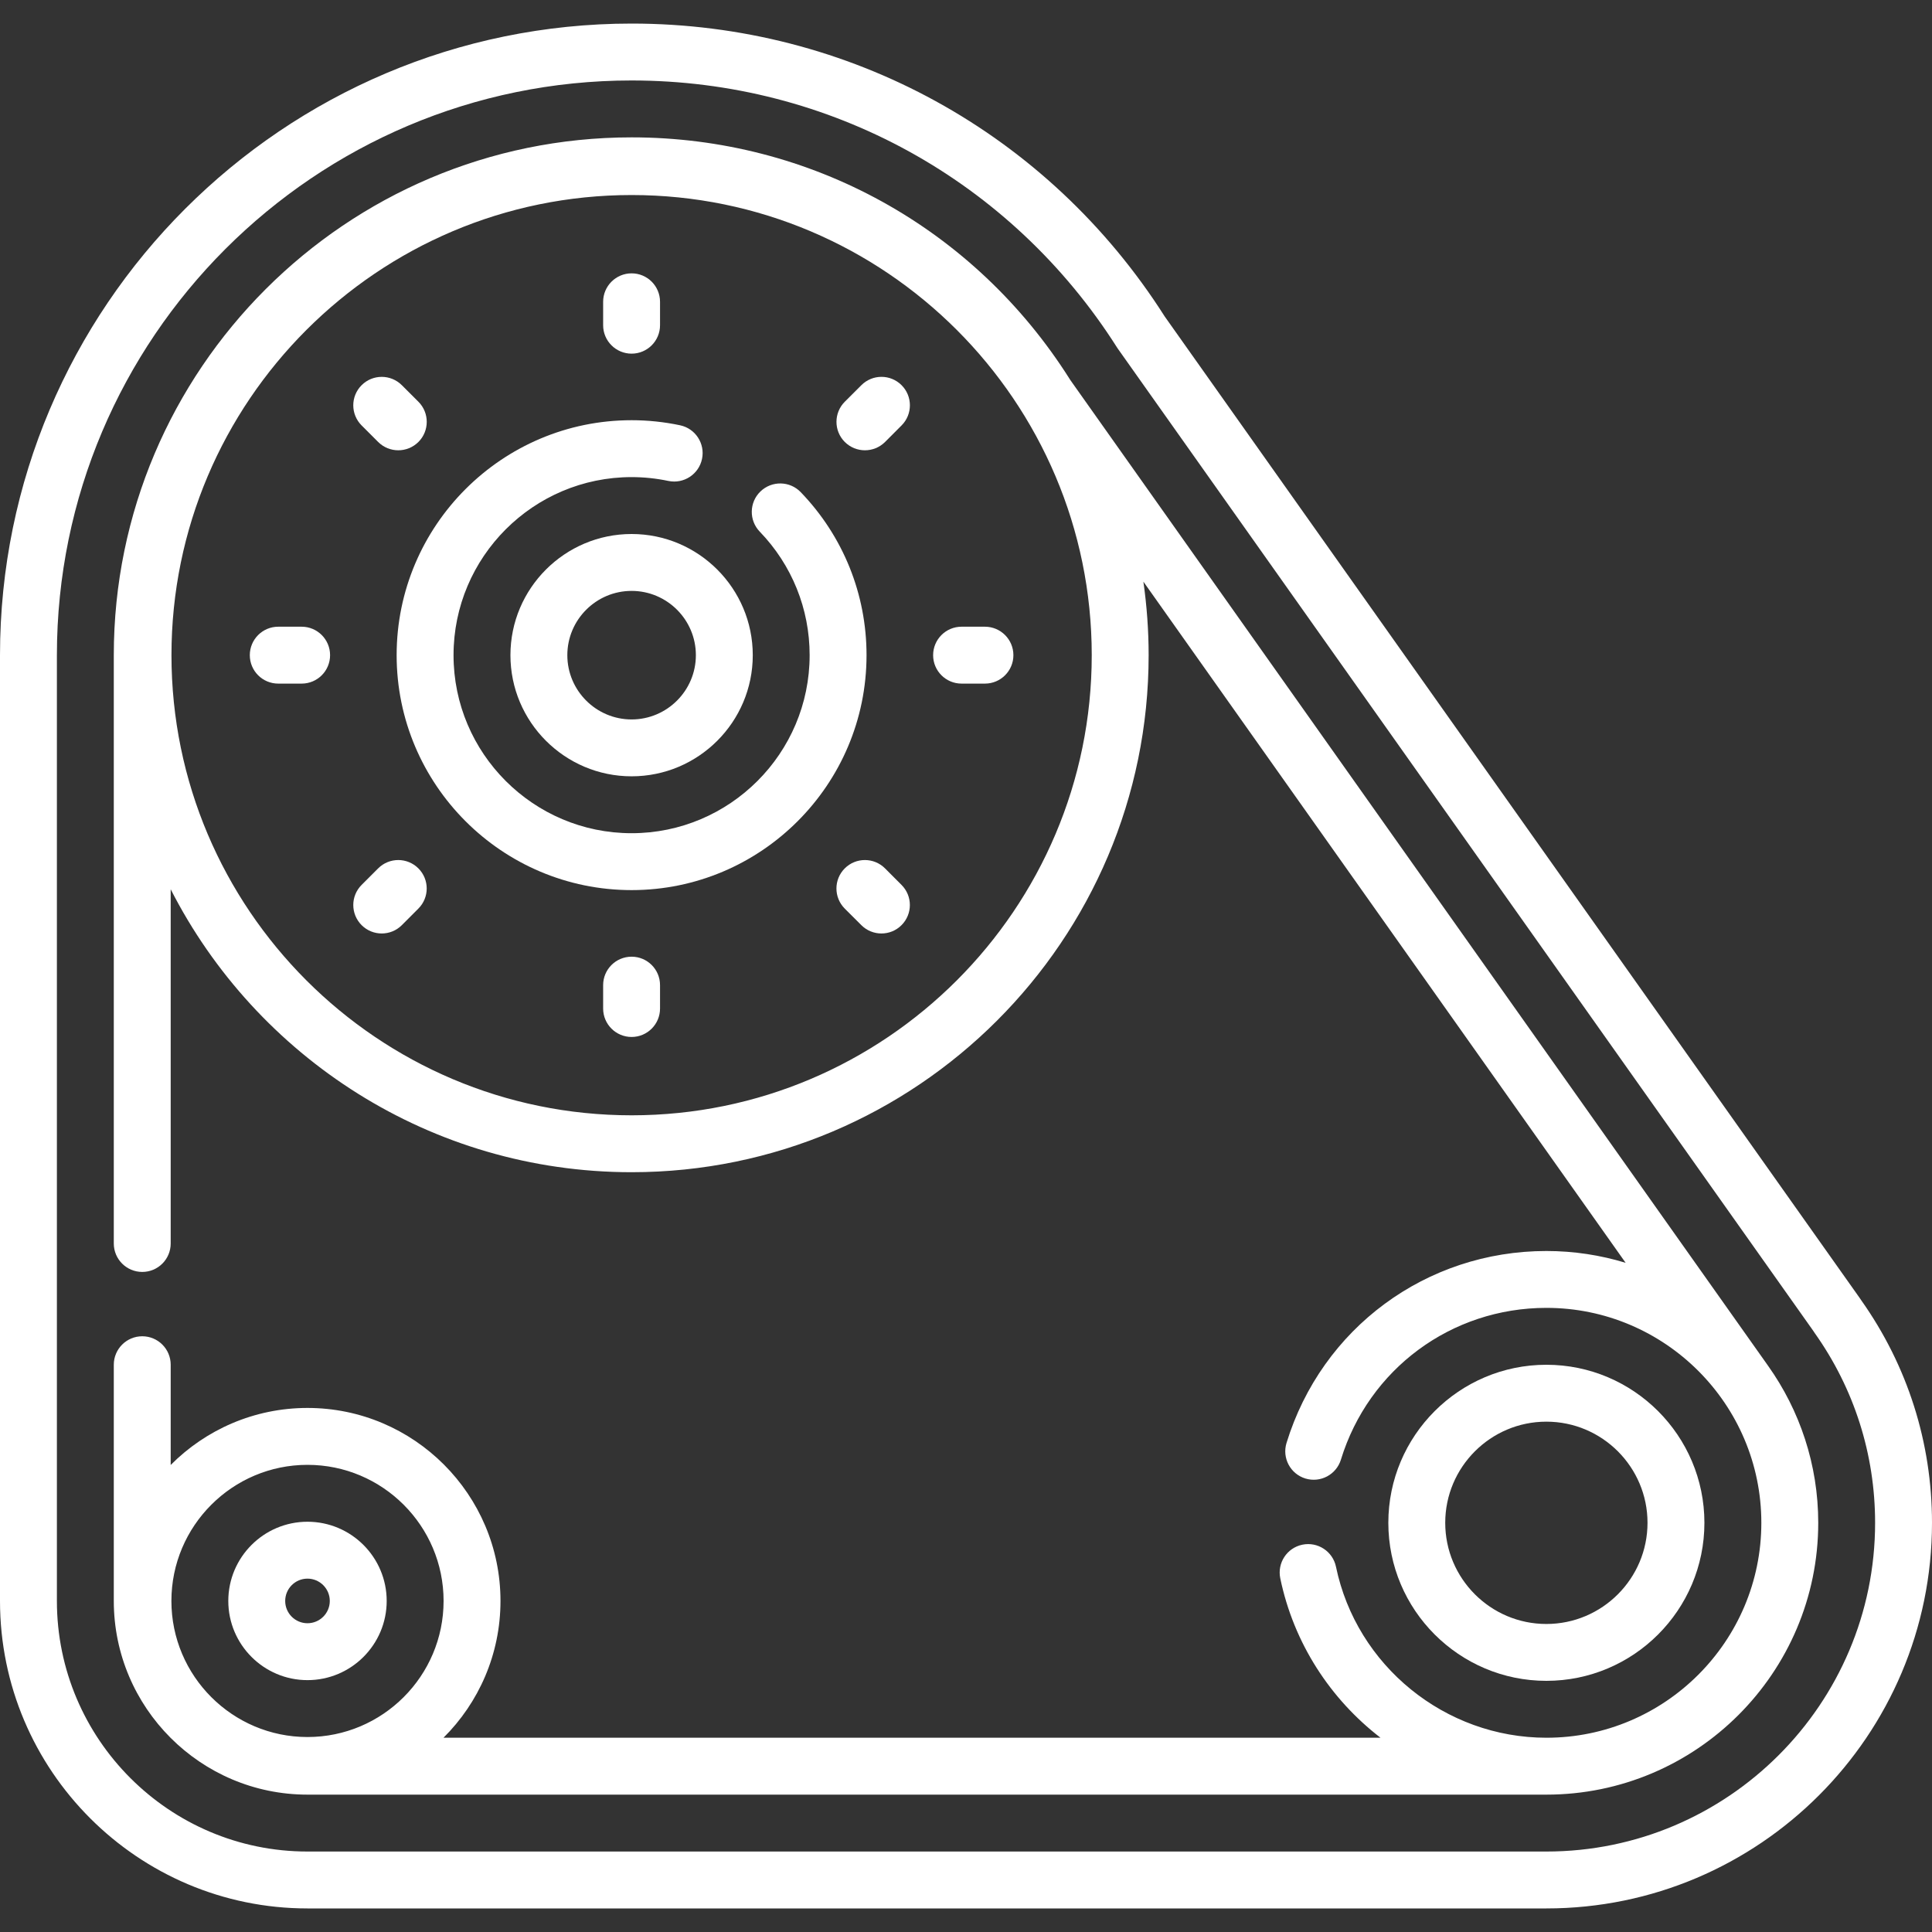
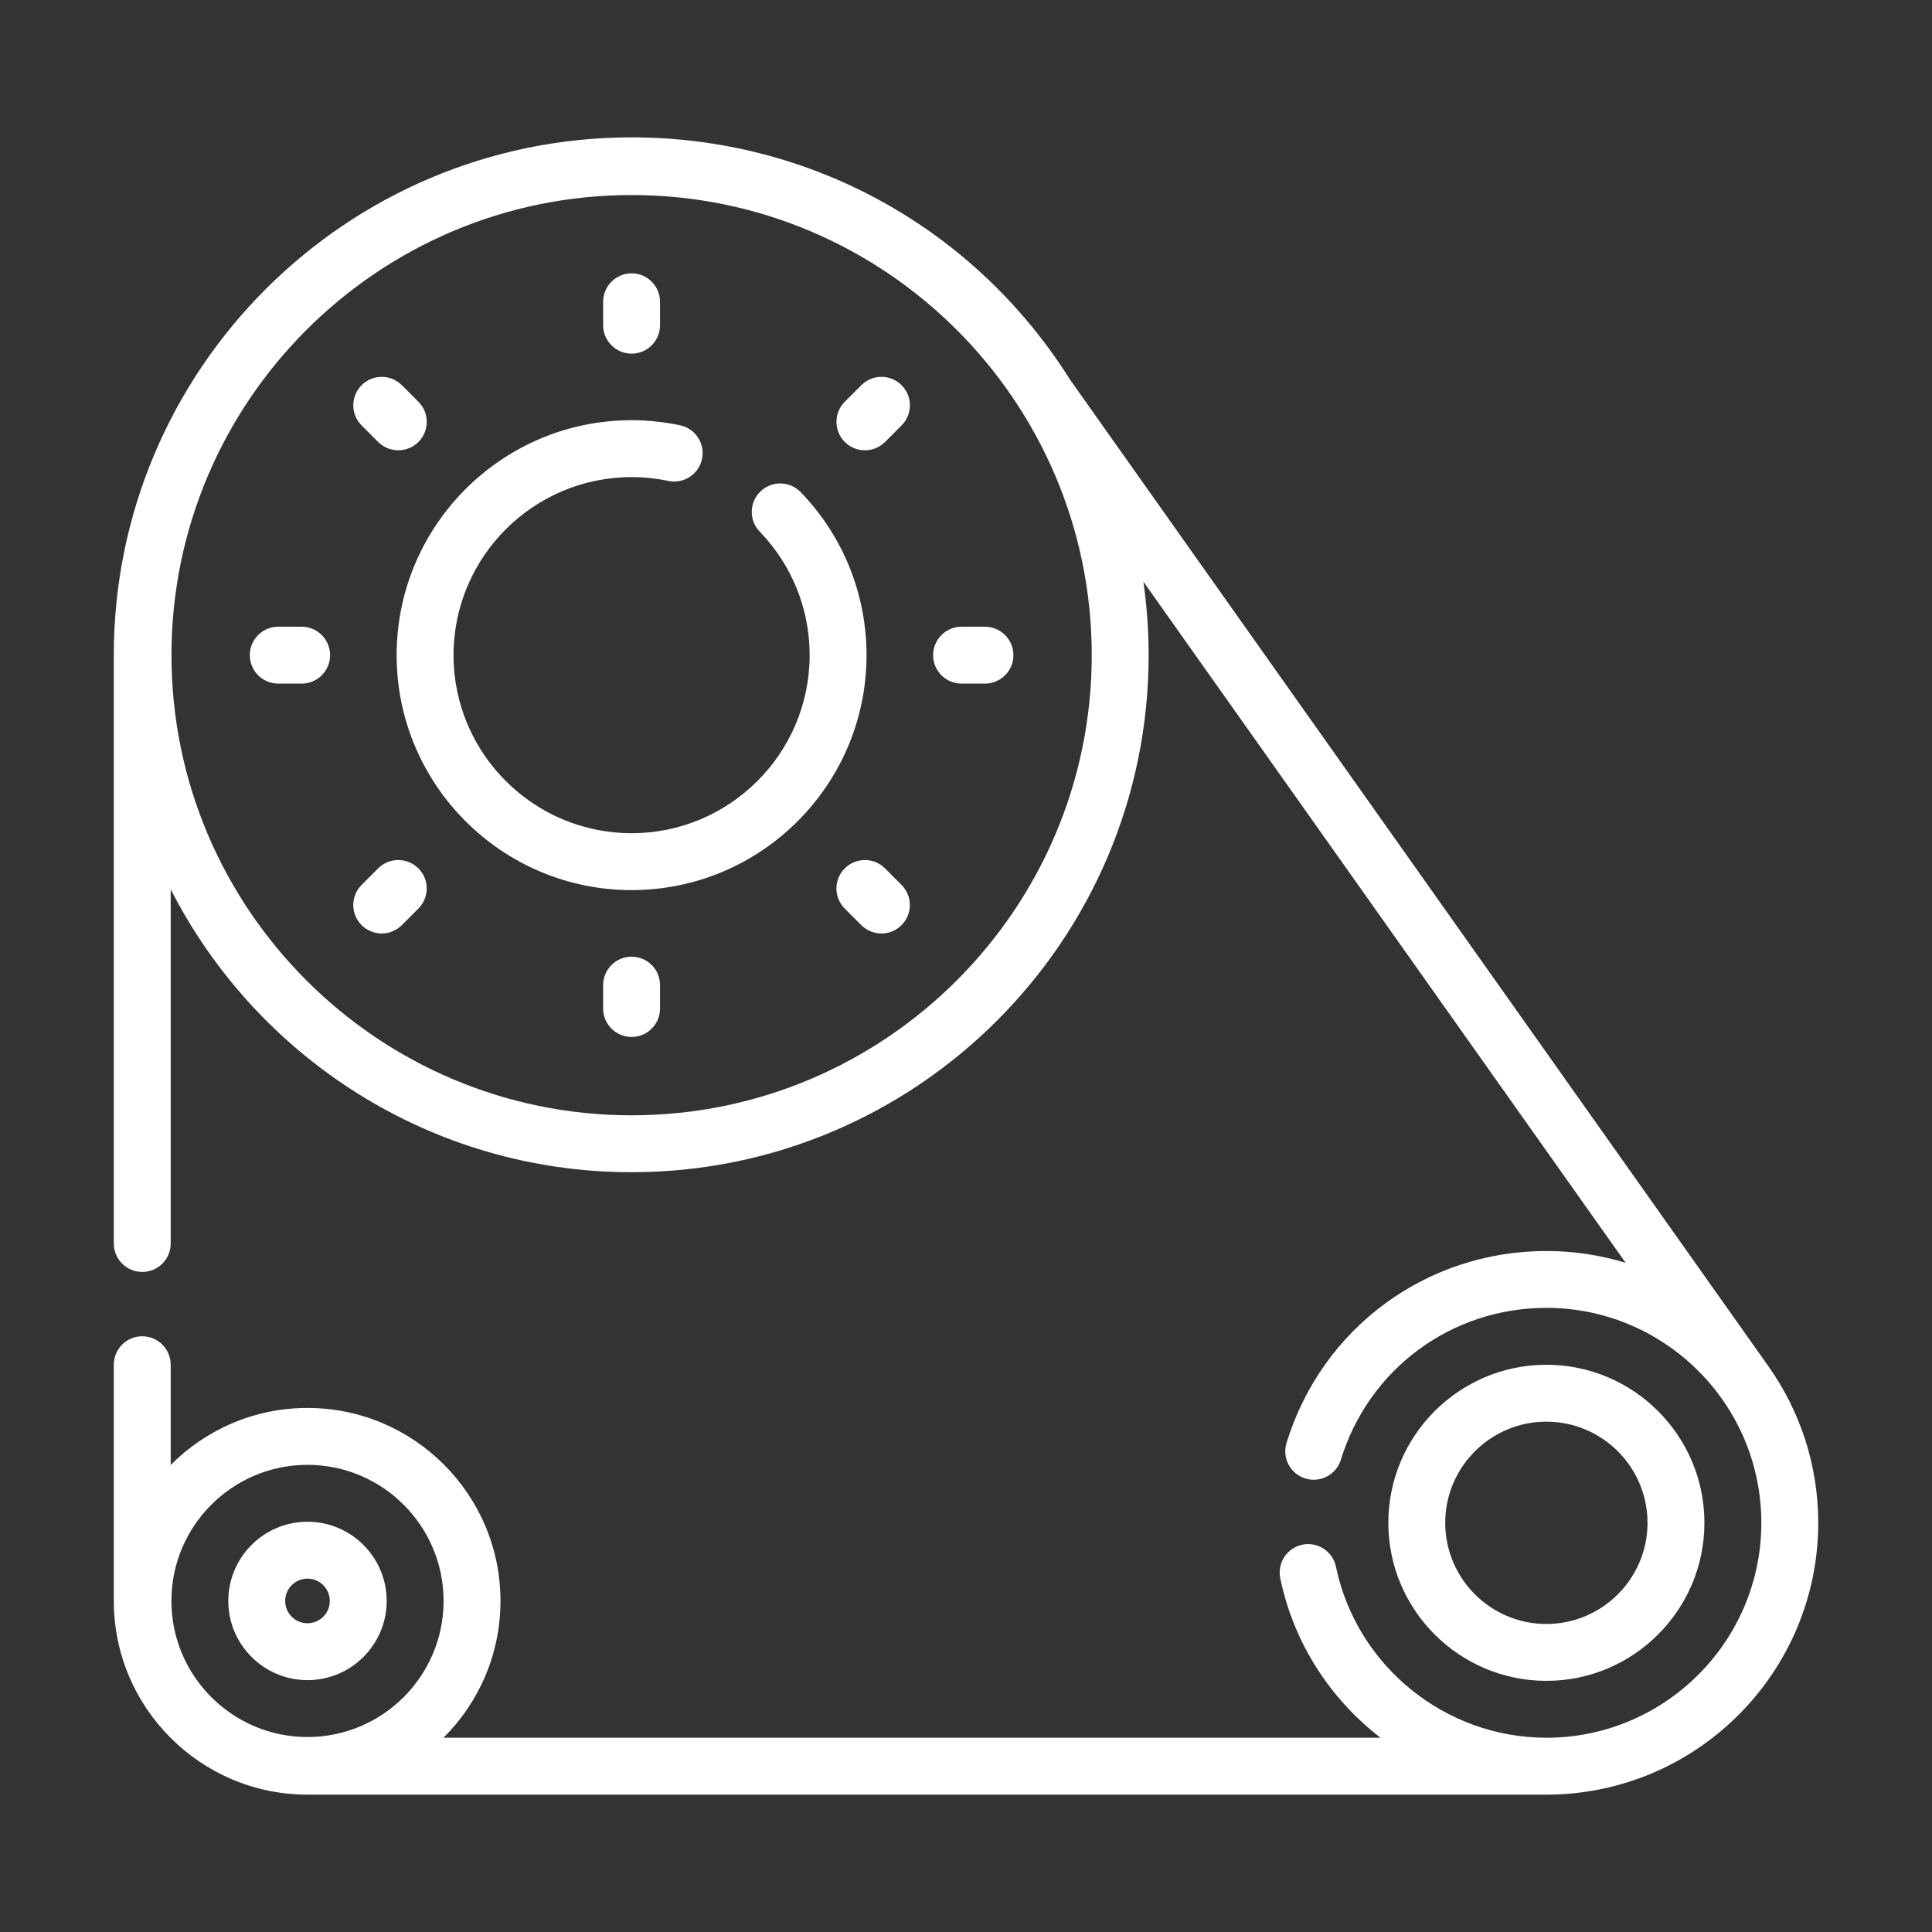
<svg xmlns="http://www.w3.org/2000/svg" width="60" height="60" viewBox="0 0 60 60" fill="none">
  <rect x="0" y="0" width="60" height="60" fill="#333333" stroke="none" />
  <g clip-path="url(#clip0_273_75)">
-     <path d="M57.805 40.385C57.786 40.356 57.768 40.328 57.748 40.301L36.171 9.828C32.547 4.132 26.359 0.732 19.615 0.732C8.799 0.732 0 9.531 0 20.347V49.719C0 54.984 4.284 59.268 9.549 59.268H48.024C54.628 59.268 60 53.896 60 47.292C60 44.802 59.241 42.414 57.805 40.385ZM48.024 57.501H9.549C5.258 57.501 1.767 54.01 1.767 49.719V20.347C1.767 10.505 9.773 2.499 19.615 2.499C25.759 2.499 31.395 5.6 34.692 10.794C34.7 10.806 34.708 10.819 34.717 10.831L56.307 41.323C56.315 41.334 56.322 41.346 56.33 41.357C56.337 41.369 56.345 41.38 56.353 41.392C57.583 43.124 58.233 45.164 58.233 47.292C58.233 52.921 53.654 57.501 48.024 57.501Z" fill="white" />
    <path d="M24.867 15.284C24.528 14.933 23.969 14.923 23.617 15.262C23.266 15.6 23.256 16.16 23.595 16.511C24.594 17.547 25.144 18.909 25.144 20.347C25.144 23.396 22.663 25.876 19.615 25.876C16.566 25.876 14.085 23.396 14.085 20.347C14.085 17.298 16.566 14.817 19.615 14.817C19.997 14.817 20.381 14.857 20.756 14.936C21.234 15.036 21.702 14.73 21.802 14.252C21.902 13.775 21.596 13.307 21.119 13.207C20.625 13.103 20.119 13.05 19.615 13.05C15.591 13.05 12.318 16.323 12.318 20.347C12.318 24.37 15.591 27.643 19.615 27.643C23.638 27.643 26.911 24.37 26.911 20.347C26.911 18.45 26.185 16.652 24.867 15.284Z" fill="white" />
-     <path d="M15.852 20.347C15.852 22.422 17.54 24.109 19.615 24.109C21.69 24.109 23.378 22.422 23.378 20.347C23.378 18.272 21.69 16.584 19.615 16.584C17.54 16.584 15.852 18.272 15.852 20.347ZM21.611 20.347C21.611 21.447 20.715 22.343 19.615 22.343C18.515 22.343 17.619 21.447 17.619 20.347C17.619 19.246 18.515 18.351 19.615 18.351C20.715 18.351 21.611 19.246 21.611 20.347Z" fill="white" />
    <path d="M9.549 47.259C8.193 47.259 7.09 48.362 7.09 49.719C7.09 51.075 8.193 52.178 9.549 52.178C10.906 52.178 12.009 51.075 12.009 49.719C12.009 48.362 10.906 47.259 9.549 47.259ZM9.549 50.411C9.167 50.411 8.857 50.101 8.857 49.719C8.857 49.337 9.167 49.026 9.549 49.026C9.931 49.026 10.242 49.337 10.242 49.719C10.242 50.101 9.931 50.411 9.549 50.411Z" fill="white" />
    <path d="M54.913 42.421C54.899 42.398 33.248 11.814 33.248 11.814C33.24 11.802 33.232 11.79 33.223 11.776C30.254 7.073 25.167 4.266 19.615 4.266C10.748 4.266 3.534 11.48 3.534 20.347V38.618C3.534 39.106 3.93 39.501 4.418 39.501C4.906 39.501 5.301 39.106 5.301 38.618V27.617C7.958 32.827 13.377 36.404 19.615 36.404C28.469 36.404 35.672 29.201 35.672 20.347C35.672 19.572 35.615 18.81 35.509 18.064L50.486 39.218C49.707 38.98 48.881 38.851 48.025 38.851C44.292 38.851 41.049 41.246 39.954 44.812C39.811 45.279 40.073 45.773 40.539 45.916C41.006 46.059 41.5 45.797 41.643 45.331C42.509 42.512 45.073 40.617 48.025 40.617C51.705 40.617 54.7 43.612 54.7 47.292C54.7 50.973 51.705 53.967 48.025 53.967C44.877 53.967 42.129 51.734 41.49 48.657C41.391 48.179 40.922 47.872 40.445 47.972C39.968 48.071 39.661 48.538 39.76 49.016C40.179 51.036 41.318 52.768 42.873 53.967H13.773C14.865 52.881 15.543 51.378 15.543 49.719C15.543 46.414 12.854 43.725 9.549 43.725C7.891 43.725 6.387 44.403 5.301 45.496V42.383C5.301 41.895 4.906 41.499 4.418 41.499C3.93 41.499 3.534 41.895 3.534 42.383V49.719C3.534 53.036 6.233 55.734 9.549 55.734H48.025C52.68 55.734 56.467 51.947 56.467 47.292C56.467 45.479 55.89 43.798 54.913 42.421ZM19.615 34.637C11.736 34.637 5.325 28.226 5.325 20.347C5.325 12.467 11.736 6.057 19.615 6.057C27.495 6.057 33.905 12.467 33.905 20.347C33.905 28.226 27.494 34.637 19.615 34.637ZM9.549 53.945C7.219 53.945 5.323 52.049 5.323 49.719C5.323 47.388 7.219 45.492 9.549 45.492C11.88 45.492 13.776 47.388 13.776 49.719C13.776 52.049 11.88 53.945 9.549 53.945Z" fill="white" />
    <path d="M48.024 52.2C50.731 52.2 52.932 49.999 52.932 47.292C52.932 44.586 50.731 42.384 48.024 42.384C45.318 42.384 43.116 44.586 43.116 47.292C43.116 49.998 45.318 52.2 48.024 52.2ZM48.024 44.151C49.756 44.151 51.165 45.56 51.165 47.292C51.165 49.024 49.756 50.434 48.024 50.434C46.292 50.434 44.883 49.025 44.883 47.292C44.883 45.56 46.292 44.151 48.024 44.151Z" fill="white" />
    <path d="M19.615 10.983C20.103 10.983 20.498 10.587 20.498 10.1V9.373C20.498 8.885 20.103 8.489 19.615 8.489C19.127 8.489 18.731 8.885 18.731 9.373V10.1C18.731 10.587 19.127 10.983 19.615 10.983Z" fill="white" />
    <path d="M26.75 11.963L26.236 12.476C25.891 12.821 25.891 13.381 26.236 13.726C26.409 13.898 26.635 13.984 26.861 13.984C27.087 13.984 27.313 13.898 27.486 13.726L27.999 13.212C28.344 12.867 28.344 12.307 27.999 11.962C27.654 11.617 27.095 11.617 26.75 11.963Z" fill="white" />
    <path d="M28.979 20.347C28.979 20.835 29.374 21.23 29.862 21.23H30.588C31.076 21.23 31.472 20.835 31.472 20.347C31.472 19.859 31.076 19.463 30.588 19.463H29.862C29.374 19.463 28.979 19.859 28.979 20.347Z" fill="white" />
    <path d="M27.485 26.968C27.14 26.623 26.58 26.623 26.235 26.968C25.89 27.313 25.89 27.872 26.235 28.218L26.749 28.731C26.922 28.904 27.148 28.99 27.374 28.99C27.6 28.99 27.826 28.904 27.998 28.731C28.343 28.386 28.343 27.827 27.998 27.482L27.485 26.968Z" fill="white" />
    <path d="M19.615 29.711C19.127 29.711 18.731 30.106 18.731 30.594V31.321C18.731 31.808 19.127 32.204 19.615 32.204C20.103 32.204 20.498 31.808 20.498 31.321V30.594C20.498 30.106 20.103 29.711 19.615 29.711Z" fill="white" />
    <path d="M11.744 26.968L11.23 27.482C10.885 27.827 10.886 28.386 11.23 28.731C11.403 28.904 11.629 28.99 11.855 28.99C12.081 28.99 12.307 28.904 12.48 28.731L12.993 28.217C13.338 27.872 13.338 27.313 12.993 26.968C12.648 26.623 12.089 26.623 11.744 26.968Z" fill="white" />
    <path d="M9.368 19.463H8.641C8.153 19.463 7.758 19.859 7.758 20.347C7.758 20.835 8.153 21.23 8.641 21.23H9.368C9.856 21.23 10.251 20.835 10.251 20.347C10.251 19.859 9.856 19.463 9.368 19.463Z" fill="white" />
    <path d="M11.744 13.726C11.917 13.898 12.143 13.984 12.369 13.984C12.595 13.984 12.821 13.898 12.994 13.726C13.339 13.381 13.339 12.821 12.994 12.476L12.48 11.963C12.135 11.618 11.575 11.617 11.23 11.963C10.885 12.307 10.885 12.867 11.23 13.212L11.744 13.726Z" fill="white" />
  </g>
  <defs>
    <clipPath id="clip0_273_75">
      <rect width="60" height="60" fill="white" />
    </clipPath>
  </defs>
</svg>